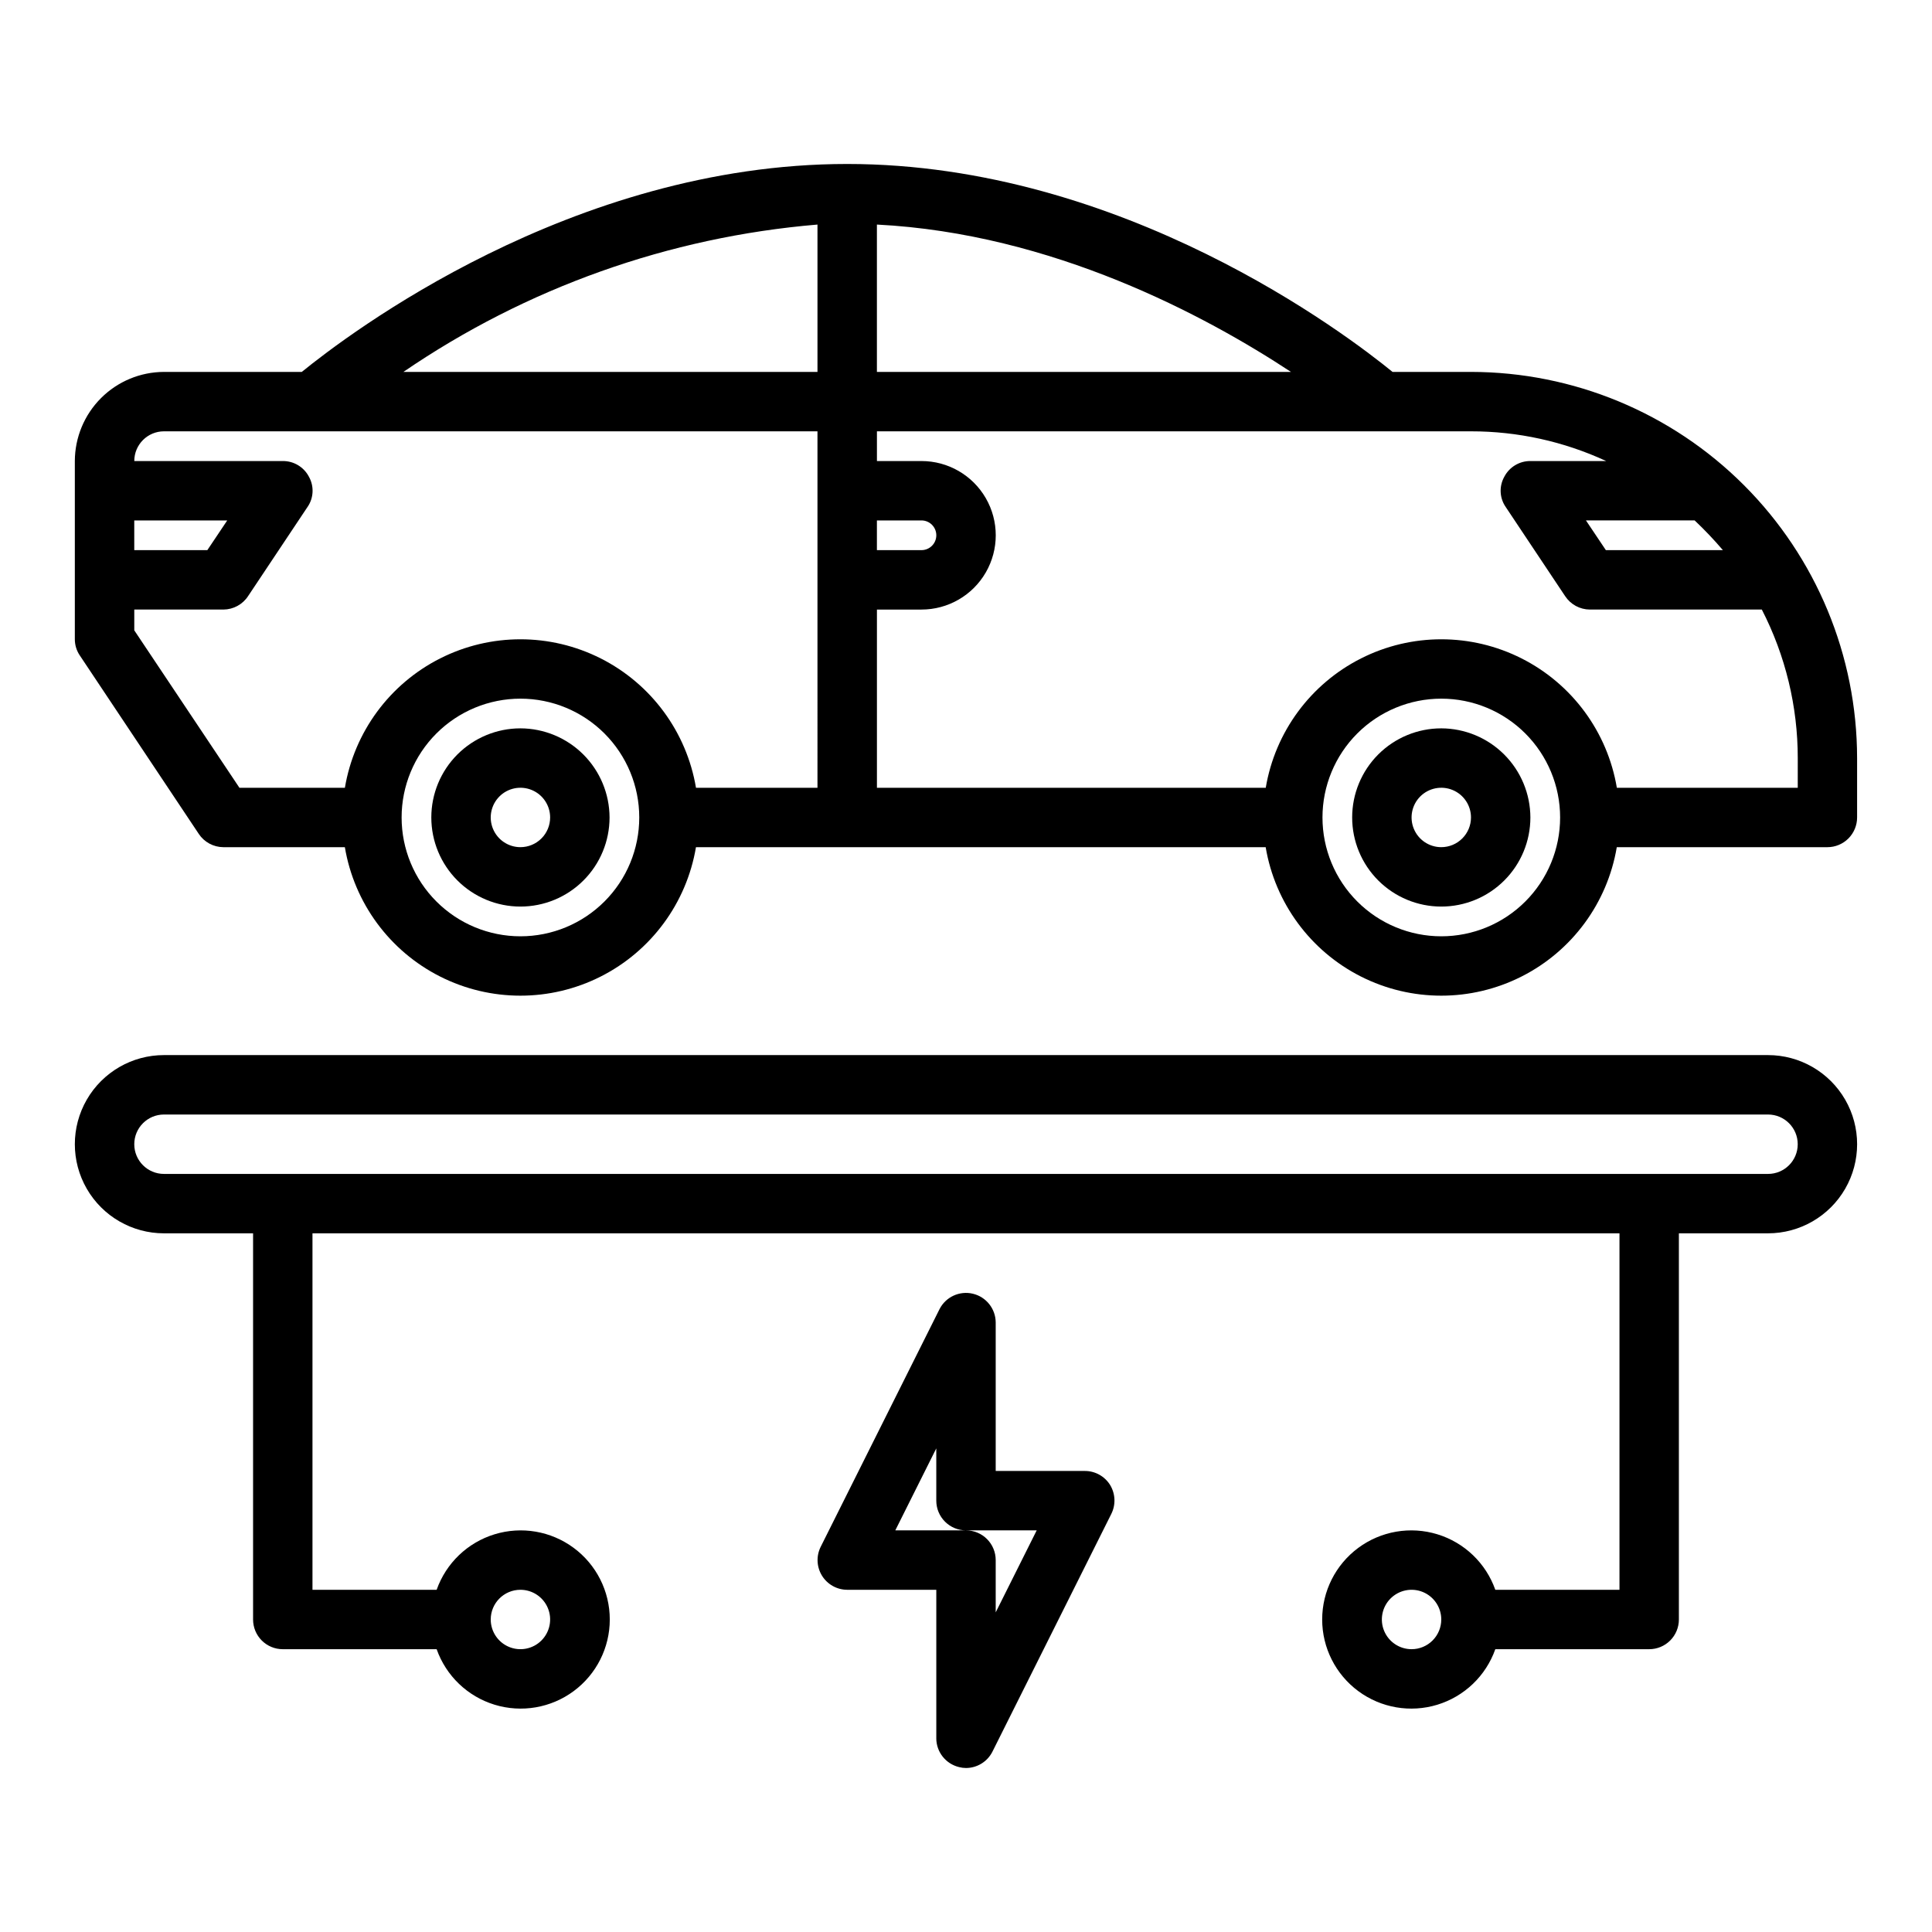
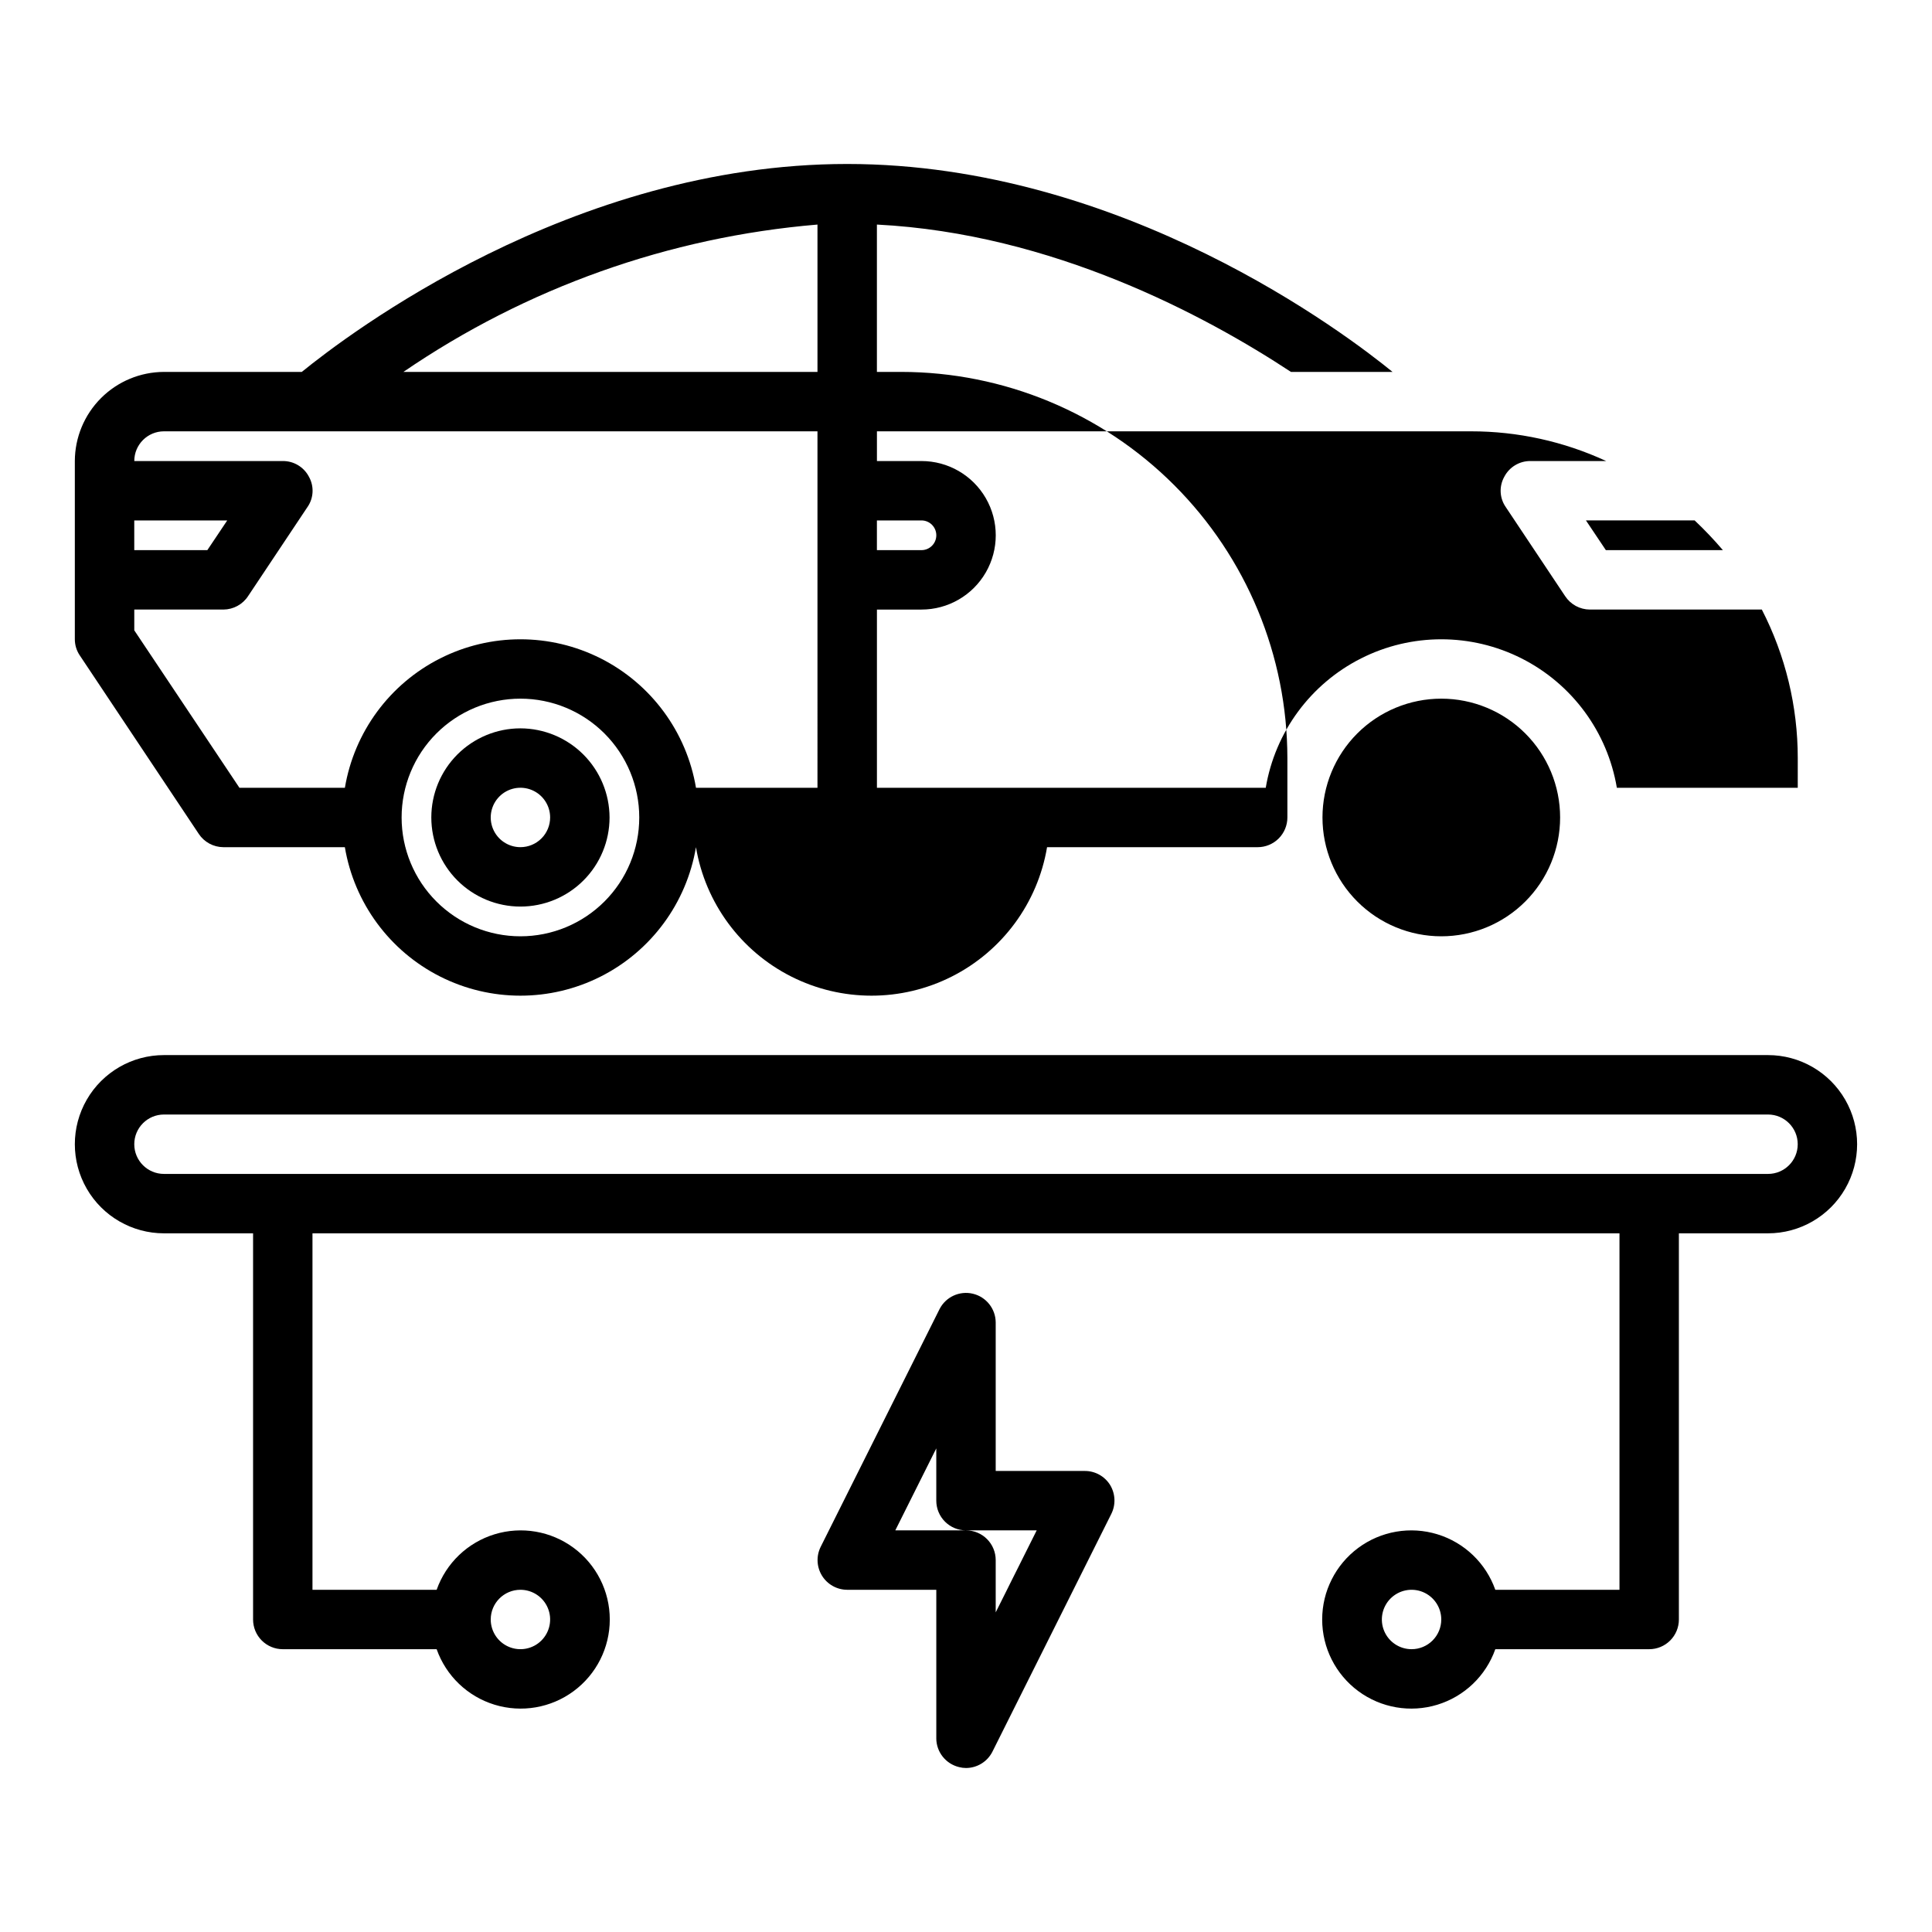
<svg xmlns="http://www.w3.org/2000/svg" fill="#000000" width="800px" height="800px" version="1.1" viewBox="144 144 512 512">
  <g>
-     <path d="m533.82 242.56h-20.785c-12.043-9.84-71.398-55.105-144.53-55.105-73.133 0-132.41 45.266-144.53 55.105h-36.527c-6.258 0.02-12.254 2.512-16.676 6.938-4.426 4.426-6.922 10.422-6.941 16.68v47.23c0 1.547 0.465 3.055 1.34 4.328l31.488 47.23v0.004c1.449 2.199 3.902 3.527 6.535 3.543h32.195c2.488 14.785 11.855 27.512 25.238 34.277 13.383 6.766 29.188 6.766 42.57 0 13.383-6.766 22.75-19.492 25.238-34.277h150.98c2.488 14.785 11.859 27.512 25.242 34.277 13.383 6.766 29.184 6.766 42.566 0 13.383-6.766 22.754-19.492 25.238-34.277h55.816c2.086 0 4.09-0.832 5.566-2.309 1.473-1.477 2.305-3.477 2.305-5.566v-15.742c-0.027-27.133-10.816-53.148-30.004-72.336-19.184-19.188-45.199-29.977-72.332-30zm-354.24 39.359h24.641l-5.273 7.871h-19.367zm102.34 110.21c-8.352 0-16.359-3.316-22.266-9.223-5.906-5.902-9.223-13.914-9.223-22.266 0-8.348 3.316-16.359 9.223-22.266 5.906-5.902 13.914-9.223 22.266-9.223 8.352 0 16.359 3.32 22.266 9.223 5.906 5.906 9.223 13.918 9.223 22.266 0 8.352-3.316 16.363-9.223 22.266-5.906 5.906-13.914 9.223-22.266 9.223zm78.719-39.359h-32.195c-2.488-14.789-11.855-27.512-25.238-34.277s-29.188-6.766-42.57 0c-13.383 6.766-22.75 19.488-25.238 34.277h-27.945l-27.867-41.723v-5.508h23.617c2.633-0.016 5.086-1.344 6.531-3.543l15.742-23.617h0.004c1.656-2.379 1.809-5.496 0.395-8.027-1.344-2.582-4.019-4.195-6.93-4.172h-39.359c0-4.348 3.523-7.875 7.871-7.875h173.18zm0-110.21h-109.73c32.582-22.297 70.395-35.75 109.73-39.047zm239.94 47.23h-31.012l-5.273-7.871h28.812-0.004c2.633 2.488 5.129 5.117 7.481 7.871zm-224.19-86.277c46.523 2.363 87.145 24.168 109.73 39.047h-109.73zm0 78.406h11.809c2.172 0 3.934 1.762 3.934 3.938 0 2.172-1.762 3.934-3.934 3.934h-11.809zm149.57 110.21c-8.348 0-16.359-3.316-22.266-9.223-5.902-5.902-9.223-13.914-9.223-22.266 0-8.348 3.32-16.359 9.223-22.266 5.906-5.902 13.918-9.223 22.266-9.223 8.352 0 16.363 3.32 22.266 9.223 5.906 5.906 9.223 13.918 9.223 22.266 0 8.352-3.316 16.363-9.223 22.266-5.902 5.906-13.914 9.223-22.266 9.223zm94.465-39.359h-47.941c-2.484-14.789-11.855-27.512-25.238-34.277s-29.184-6.766-42.566 0c-13.383 6.766-22.754 19.488-25.242 34.277h-103.04v-47.23h11.809c7.031 0 13.527-3.75 17.043-9.84 3.516-6.09 3.516-13.594 0-19.68-3.516-6.09-10.012-9.84-17.043-9.84h-11.809v-7.875h157.44c12.367-0.008 24.59 2.68 35.816 7.875h-20.074c-2.91-0.023-5.586 1.59-6.926 4.172-1.418 2.531-1.266 5.648 0.391 8.027l15.742 23.617h0.004c1.449 2.199 3.898 3.527 6.535 3.543h45.578c6.262 12.172 9.527 25.668 9.523 39.359z" />
-     <path d="m525.95 337.02c-6.262 0-12.27 2.488-16.699 6.914-4.426 4.43-6.914 10.438-6.914 16.699 0 6.266 2.488 12.273 6.914 16.699 4.43 4.43 10.438 6.918 16.699 6.918 6.266 0 12.273-2.488 16.699-6.918 4.43-4.426 6.918-10.434 6.918-16.699-0.02-6.258-2.512-12.25-6.938-16.676-4.426-4.426-10.422-6.922-16.68-6.938zm0 31.488c-3.184 0-6.051-1.918-7.269-4.859s-0.547-6.328 1.703-8.582c2.254-2.25 5.641-2.922 8.582-1.703s4.859 4.086 4.859 7.269c0 2.09-0.832 4.09-2.309 5.566s-3.477 2.309-5.566 2.309z" />
+     <path d="m533.82 242.56h-20.785c-12.043-9.84-71.398-55.105-144.53-55.105-73.133 0-132.41 45.266-144.53 55.105h-36.527c-6.258 0.02-12.254 2.512-16.676 6.938-4.426 4.426-6.922 10.422-6.941 16.68v47.23c0 1.547 0.465 3.055 1.34 4.328l31.488 47.23v0.004c1.449 2.199 3.902 3.527 6.535 3.543h32.195c2.488 14.785 11.855 27.512 25.238 34.277 13.383 6.766 29.188 6.766 42.57 0 13.383-6.766 22.75-19.492 25.238-34.277c2.488 14.785 11.859 27.512 25.242 34.277 13.383 6.766 29.184 6.766 42.566 0 13.383-6.766 22.754-19.492 25.238-34.277h55.816c2.086 0 4.09-0.832 5.566-2.309 1.473-1.477 2.305-3.477 2.305-5.566v-15.742c-0.027-27.133-10.816-53.148-30.004-72.336-19.184-19.188-45.199-29.977-72.332-30zm-354.24 39.359h24.641l-5.273 7.871h-19.367zm102.34 110.21c-8.352 0-16.359-3.316-22.266-9.223-5.906-5.902-9.223-13.914-9.223-22.266 0-8.348 3.316-16.359 9.223-22.266 5.906-5.902 13.914-9.223 22.266-9.223 8.352 0 16.359 3.32 22.266 9.223 5.906 5.906 9.223 13.918 9.223 22.266 0 8.352-3.316 16.363-9.223 22.266-5.906 5.906-13.914 9.223-22.266 9.223zm78.719-39.359h-32.195c-2.488-14.789-11.855-27.512-25.238-34.277s-29.188-6.766-42.57 0c-13.383 6.766-22.75 19.488-25.238 34.277h-27.945l-27.867-41.723v-5.508h23.617c2.633-0.016 5.086-1.344 6.531-3.543l15.742-23.617h0.004c1.656-2.379 1.809-5.496 0.395-8.027-1.344-2.582-4.019-4.195-6.93-4.172h-39.359c0-4.348 3.523-7.875 7.871-7.875h173.18zm0-110.21h-109.73c32.582-22.297 70.395-35.75 109.73-39.047zm239.94 47.23h-31.012l-5.273-7.871h28.812-0.004c2.633 2.488 5.129 5.117 7.481 7.871zm-224.19-86.277c46.523 2.363 87.145 24.168 109.73 39.047h-109.73zm0 78.406h11.809c2.172 0 3.934 1.762 3.934 3.938 0 2.172-1.762 3.934-3.934 3.934h-11.809zm149.57 110.21c-8.348 0-16.359-3.316-22.266-9.223-5.902-5.902-9.223-13.914-9.223-22.266 0-8.348 3.32-16.359 9.223-22.266 5.906-5.902 13.918-9.223 22.266-9.223 8.352 0 16.363 3.32 22.266 9.223 5.906 5.906 9.223 13.918 9.223 22.266 0 8.352-3.316 16.363-9.223 22.266-5.902 5.906-13.914 9.223-22.266 9.223zm94.465-39.359h-47.941c-2.484-14.789-11.855-27.512-25.238-34.277s-29.184-6.766-42.566 0c-13.383 6.766-22.754 19.488-25.242 34.277h-103.04v-47.23h11.809c7.031 0 13.527-3.75 17.043-9.84 3.516-6.09 3.516-13.594 0-19.68-3.516-6.09-10.012-9.84-17.043-9.84h-11.809v-7.875h157.44c12.367-0.008 24.59 2.68 35.816 7.875h-20.074c-2.91-0.023-5.586 1.59-6.926 4.172-1.418 2.531-1.266 5.648 0.391 8.027l15.742 23.617h0.004c1.449 2.199 3.898 3.527 6.535 3.543h45.578c6.262 12.172 9.527 25.668 9.523 39.359z" />
    <path d="m281.92 337.02c-6.262 0-12.27 2.488-16.699 6.914-4.43 4.43-6.918 10.438-6.918 16.699 0 6.266 2.488 12.273 6.918 16.699 4.43 4.43 10.438 6.918 16.699 6.918s12.27-2.488 16.699-6.918c4.43-4.426 6.918-10.434 6.918-16.699-0.02-6.258-2.516-12.25-6.938-16.676-4.426-4.426-10.422-6.922-16.68-6.938zm0 31.488c-3.184 0-6.055-1.918-7.273-4.859s-0.543-6.328 1.707-8.582c2.25-2.25 5.637-2.922 8.578-1.703 2.941 1.219 4.859 4.086 4.859 7.269 0 2.09-0.828 4.09-2.305 5.566s-3.477 2.309-5.566 2.309z" />
    <path d="m612.54 423.61h-425.09c-8.438 0-16.234 4.504-20.453 11.809-4.219 7.309-4.219 16.309 0 23.617 4.219 7.305 12.016 11.809 20.453 11.809h23.617v102.34c0 2.086 0.828 4.09 2.305 5.566s3.481 2.305 5.566 2.305h40.777c2.496 7.059 8.191 12.52 15.352 14.711 7.164 2.191 14.938 0.855 20.957-3.598 6.023-4.453 9.574-11.496 9.574-18.984 0-7.488-3.551-14.535-9.574-18.988-6.019-4.453-13.793-5.785-20.957-3.594-7.16 2.191-12.855 7.648-15.352 14.711h-32.906v-94.465h346.37v94.465h-32.906c-2.496-7.062-8.191-12.52-15.352-14.711-7.16-2.191-14.938-0.859-20.957 3.594-6.019 4.453-9.574 11.5-9.574 18.988 0 7.488 3.555 14.531 9.574 18.984s13.797 5.789 20.957 3.598c7.16-2.191 12.855-7.652 15.352-14.711h40.777c2.09 0 4.09-0.828 5.566-2.305 1.477-1.477 2.305-3.481 2.305-5.566v-102.34h23.617c8.438 0 16.234-4.504 20.453-11.809 4.219-7.309 4.219-16.309 0-23.617-4.219-7.305-12.016-11.809-20.453-11.809zm-330.62 141.7c3.184 0 6.055 1.918 7.273 4.859s0.543 6.324-1.707 8.578c-2.25 2.25-5.637 2.926-8.578 1.707s-4.859-4.09-4.859-7.273c0-4.348 3.523-7.871 7.871-7.871zm236.16 15.742c-3.184 0-6.055-1.918-7.273-4.859-1.219-2.941-0.543-6.328 1.707-8.578 2.254-2.25 5.637-2.926 8.578-1.707s4.859 4.09 4.859 7.273c0 2.086-0.828 4.09-2.305 5.566-1.477 1.477-3.477 2.305-5.566 2.305zm94.465-125.95h-425.09c-4.348 0-7.871-3.523-7.871-7.871 0-4.348 3.523-7.871 7.871-7.871h425.09c4.348 0 7.871 3.523 7.871 7.871 0 4.348-3.523 7.871-7.871 7.871z" />
    <path d="m438.18 537.52c-1.441-2.309-3.973-3.707-6.691-3.699h-23.617v-39.363c-0.023-3.625-2.519-6.769-6.051-7.609-3.527-0.84-7.176 0.84-8.828 4.07l-31.488 62.977c-1.227 2.434-1.105 5.332 0.32 7.66 1.43 2.324 3.957 3.746 6.688 3.754h23.617v39.359h-0.004c0.012 3.641 2.519 6.797 6.062 7.637 0.59 0.152 1.199 0.234 1.812 0.234 2.961-0.008 5.672-1.684 7.004-4.328l31.488-62.977c1.238-2.453 1.121-5.371-0.312-7.715zm-30.309 33.77v-13.855c0-2.086-0.828-4.09-2.305-5.566-1.477-1.477-3.481-2.305-5.566-2.305h-18.738l10.863-21.727v13.855c0 2.086 0.832 4.09 2.309 5.566 1.477 1.477 3.477 2.305 5.566 2.305h18.734z" />
  </g>
</svg>